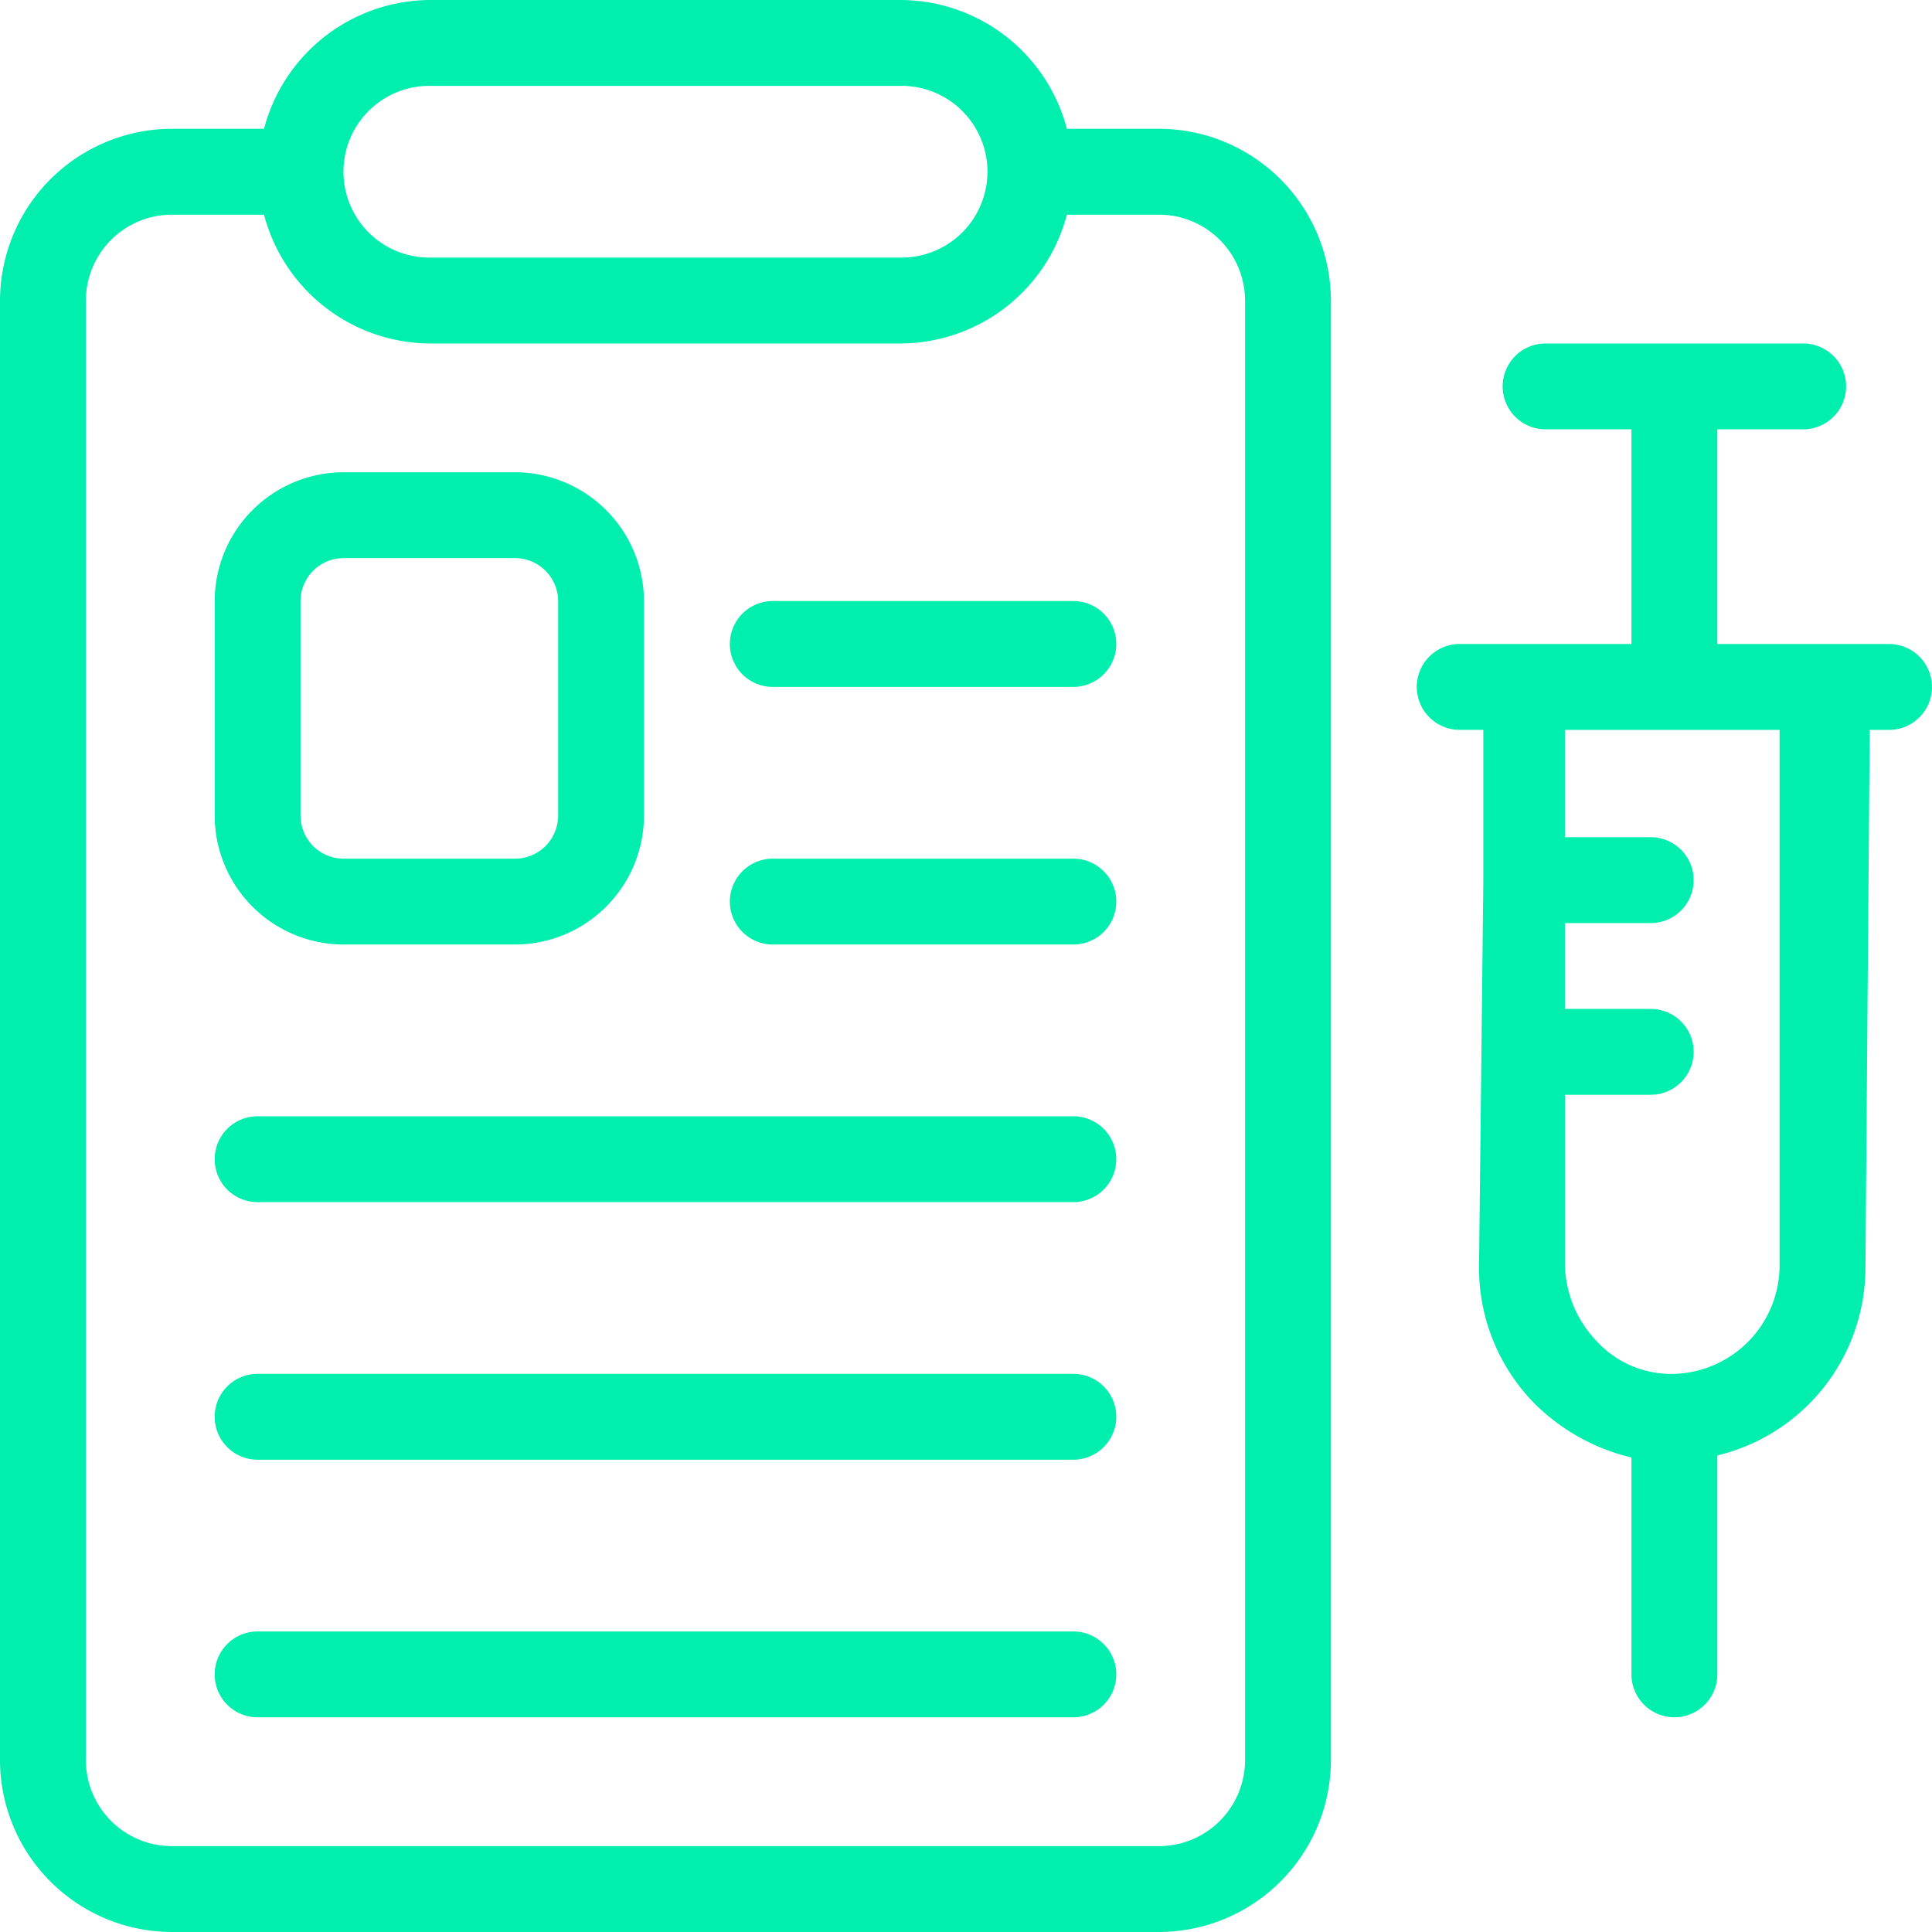
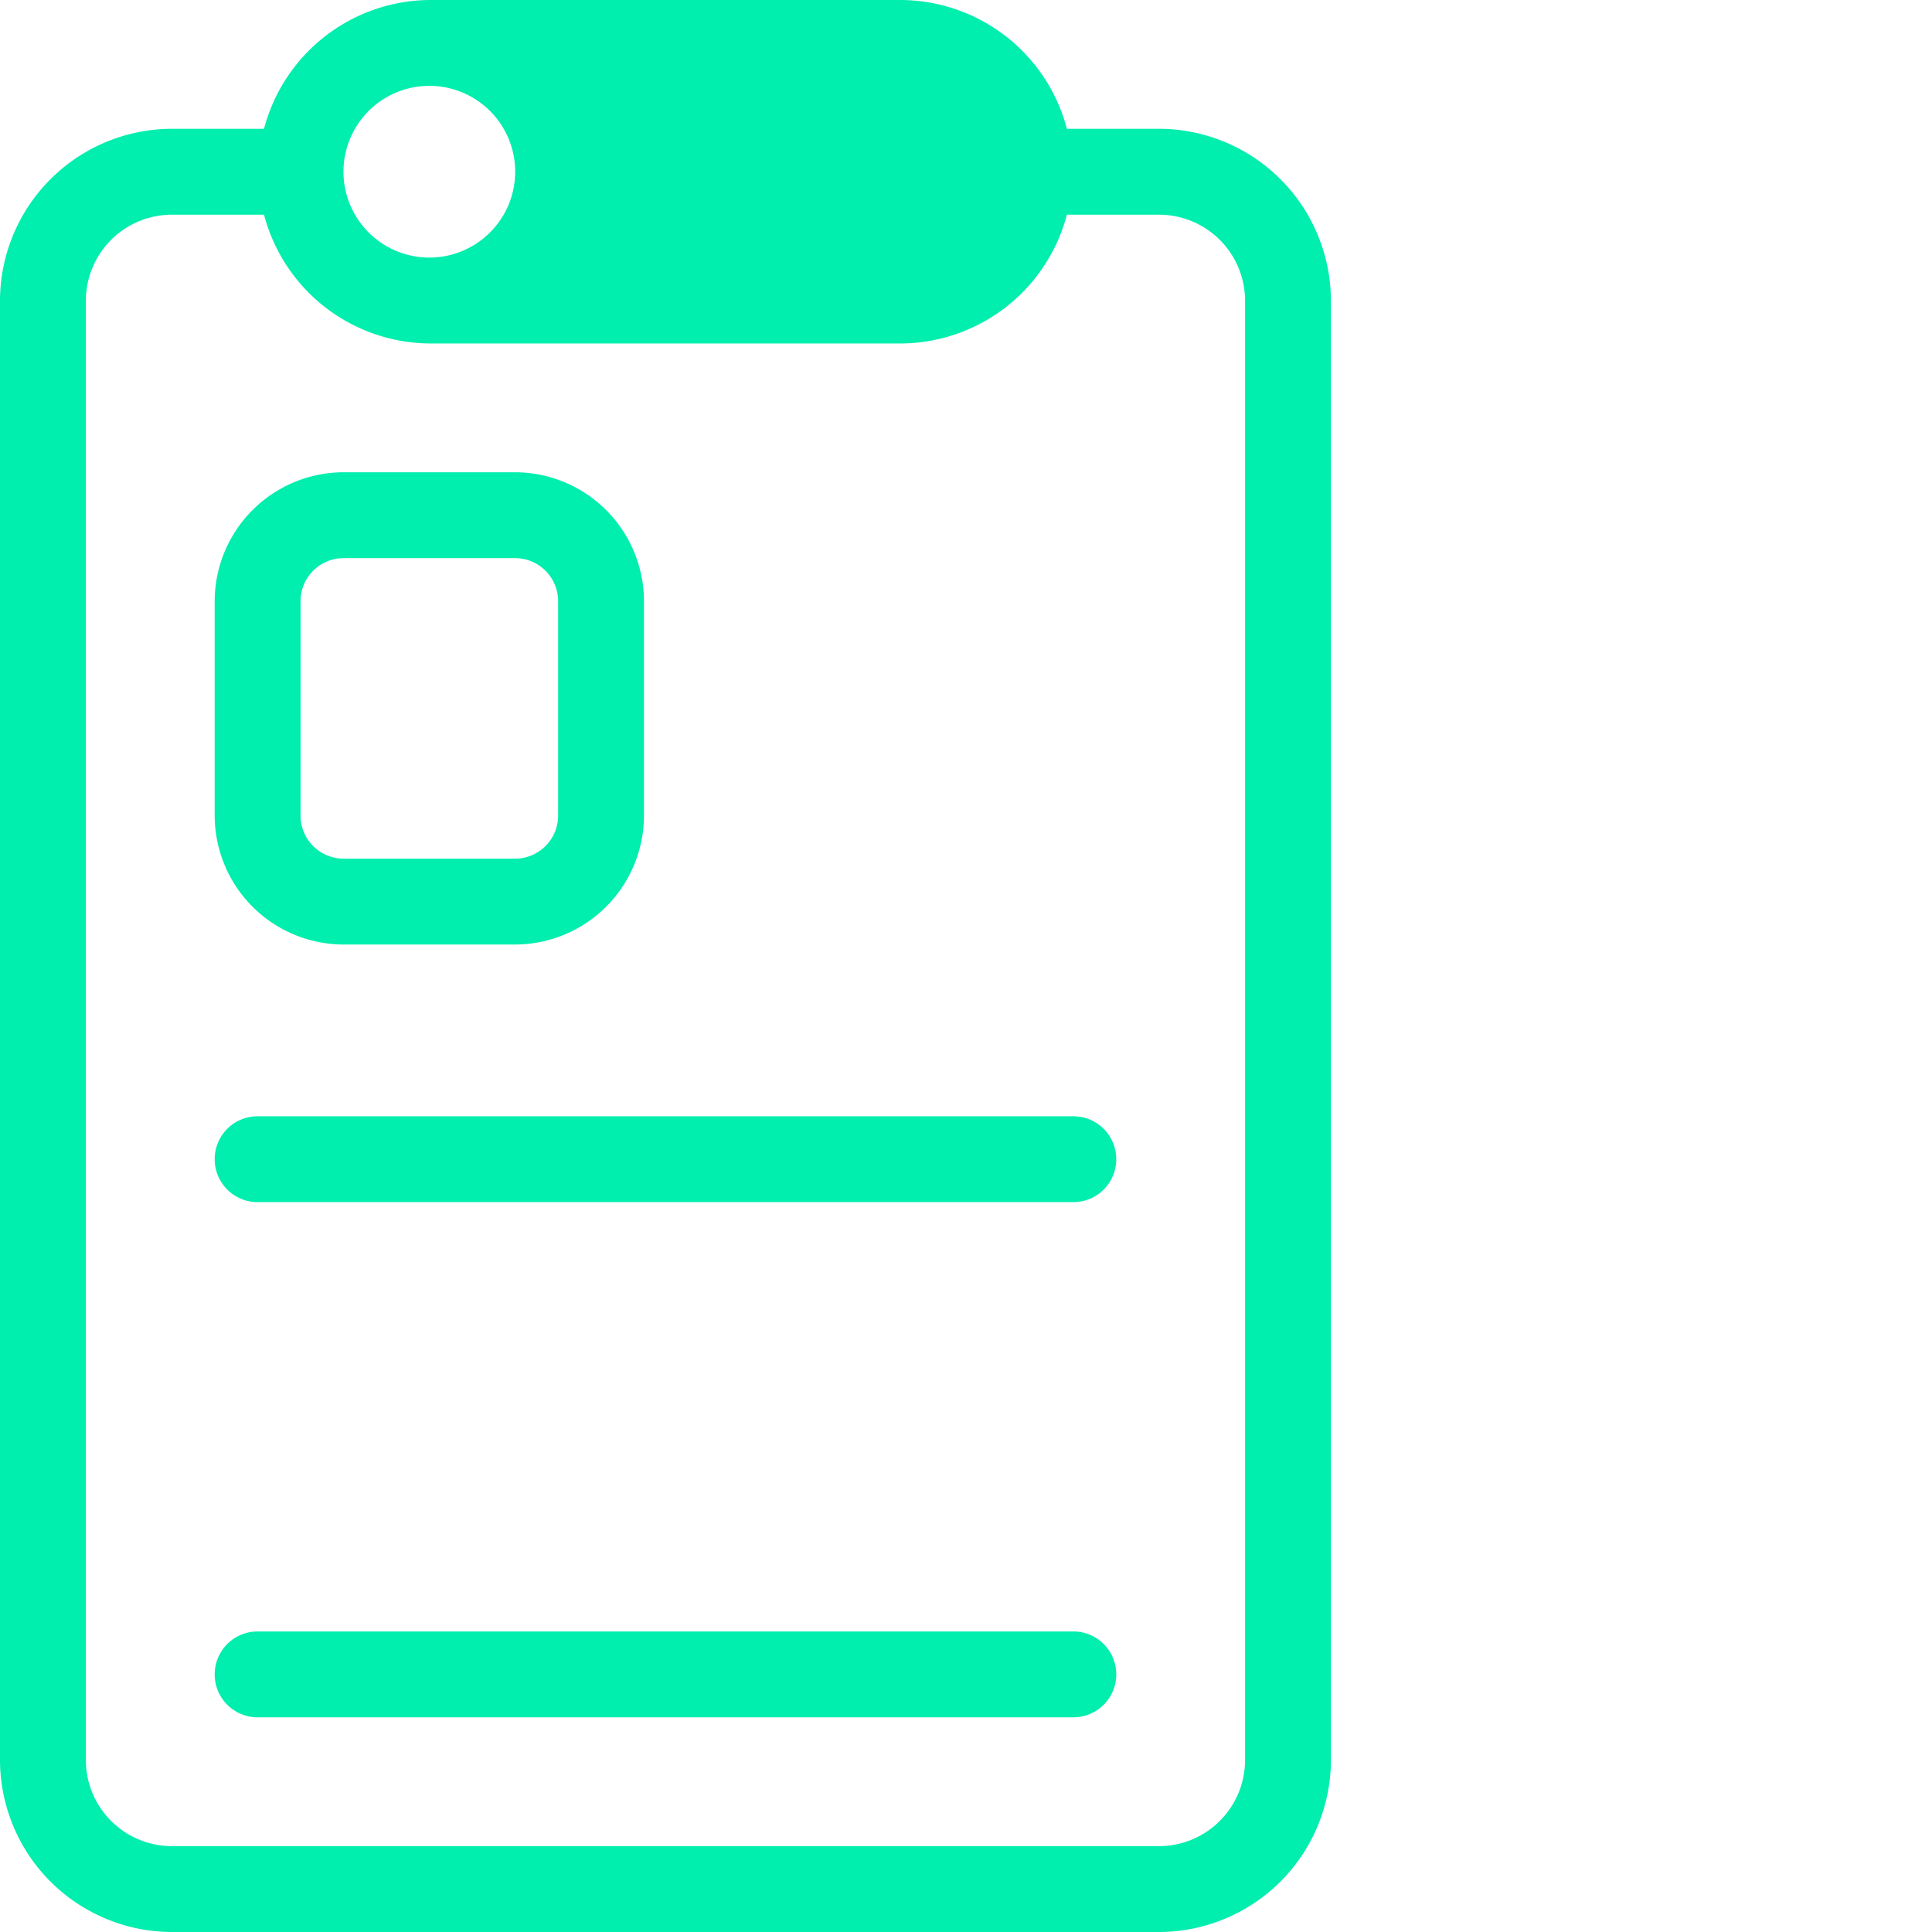
<svg xmlns="http://www.w3.org/2000/svg" id="Group_147" data-name="Group 147" width="68" height="68" viewBox="0 0 68 68">
-   <path id="Path_547" data-name="Path 547" d="M40.8,4.533H37.551A6.074,6.074,0,0,0,31.733,0H15.111A6.074,6.074,0,0,0,9.293,4.533H6.044A6.062,6.062,0,0,0,0,10.578V61.956A6.062,6.062,0,0,0,6.044,68H40.8a6.062,6.062,0,0,0,6.044-6.044V10.578A6.062,6.062,0,0,0,40.8,4.533ZM15.111,3.022H31.733a3.022,3.022,0,1,1,0,6.044H15.111a3.022,3.022,0,0,1,0-6.044ZM43.822,61.956A3.031,3.031,0,0,1,40.8,64.978H6.044a3.031,3.031,0,0,1-3.022-3.022V10.578A3.031,3.031,0,0,1,6.044,7.556H9.293a6.074,6.074,0,0,0,5.818,4.533H31.733a6.074,6.074,0,0,0,5.818-4.533H40.8a3.031,3.031,0,0,1,3.022,3.022Z" fill="#00eeae" />
-   <path id="Path_548" data-name="Path 548" d="M37.778,21.155H27.2a1.511,1.511,0,0,0,0,3.022H37.778a1.511,1.511,0,1,0,0-3.022Z" fill="#00eeae" />
-   <path id="Path_549" data-name="Path 549" d="M37.778,30.222H27.2a1.511,1.511,0,0,0,0,3.022H37.778a1.511,1.511,0,1,0,0-3.022Z" fill="#00eeae" />
+   <path id="Path_547" data-name="Path 547" d="M40.8,4.533H37.551A6.074,6.074,0,0,0,31.733,0H15.111A6.074,6.074,0,0,0,9.293,4.533H6.044A6.062,6.062,0,0,0,0,10.578V61.956A6.062,6.062,0,0,0,6.044,68H40.8a6.062,6.062,0,0,0,6.044-6.044V10.578A6.062,6.062,0,0,0,40.8,4.533ZM15.111,3.022a3.022,3.022,0,1,1,0,6.044H15.111a3.022,3.022,0,0,1,0-6.044ZM43.822,61.956A3.031,3.031,0,0,1,40.8,64.978H6.044a3.031,3.031,0,0,1-3.022-3.022V10.578A3.031,3.031,0,0,1,6.044,7.556H9.293a6.074,6.074,0,0,0,5.818,4.533H31.733a6.074,6.074,0,0,0,5.818-4.533H40.8a3.031,3.031,0,0,1,3.022,3.022Z" fill="#00eeae" />
  <path id="Path_550" data-name="Path 550" d="M37.778,39.289H9.067a1.511,1.511,0,1,0,0,3.022H37.778a1.511,1.511,0,1,0,0-3.022Z" fill="#00eeae" />
-   <path id="Path_551" data-name="Path 551" d="M37.778,48.355H9.067a1.511,1.511,0,1,0,0,3.022H37.778a1.511,1.511,0,1,0,0-3.022Z" fill="#00eeae" />
  <path id="Path_552" data-name="Path 552" d="M37.778,57.422H9.067a1.511,1.511,0,1,0,0,3.022H37.778a1.511,1.511,0,1,0,0-3.022Z" fill="#00eeae" />
-   <path id="Path_553" data-name="Path 553" d="M66.488,22.667H60.444V15.111h3.022a1.511,1.511,0,1,0,0-3.022H54.4a1.511,1.511,0,1,0,0,3.022h3.022v7.555H51.377a1.511,1.511,0,0,0,0,3.022h.831v5.364l-.151,13.524a6.8,6.8,0,0,0,1.965,4.835,7.216,7.216,0,0,0,3.4,1.889v7.631a1.511,1.511,0,0,0,3.022,0V51.227a6.8,6.8,0,0,0,5.213-6.573l.151-18.964h.68a1.511,1.511,0,0,0,0-3.022ZM62.635,44.578a3.824,3.824,0,0,1-3.7,3.778h-.076a3.544,3.544,0,0,1-2.644-1.133,4,4,0,0,1-1.133-2.644V38.533H58.1a1.511,1.511,0,1,0,0-3.022H55.079V32.489H58.1a1.511,1.511,0,0,0,0-3.022H55.079V25.689h7.556Z" fill="#00eeae" />
  <path id="Path_554" data-name="Path 554" d="M12.089,33.244h6.044a4.547,4.547,0,0,0,4.533-4.533V21.155a4.547,4.547,0,0,0-4.533-4.533H12.089a4.547,4.547,0,0,0-4.533,4.533v7.556A4.547,4.547,0,0,0,12.089,33.244ZM10.578,21.155a1.516,1.516,0,0,1,1.511-1.511h6.044a1.516,1.516,0,0,1,1.511,1.511v7.556a1.516,1.516,0,0,1-1.511,1.511H12.089a1.516,1.516,0,0,1-1.511-1.511Z" fill="#00eeae" />
</svg>